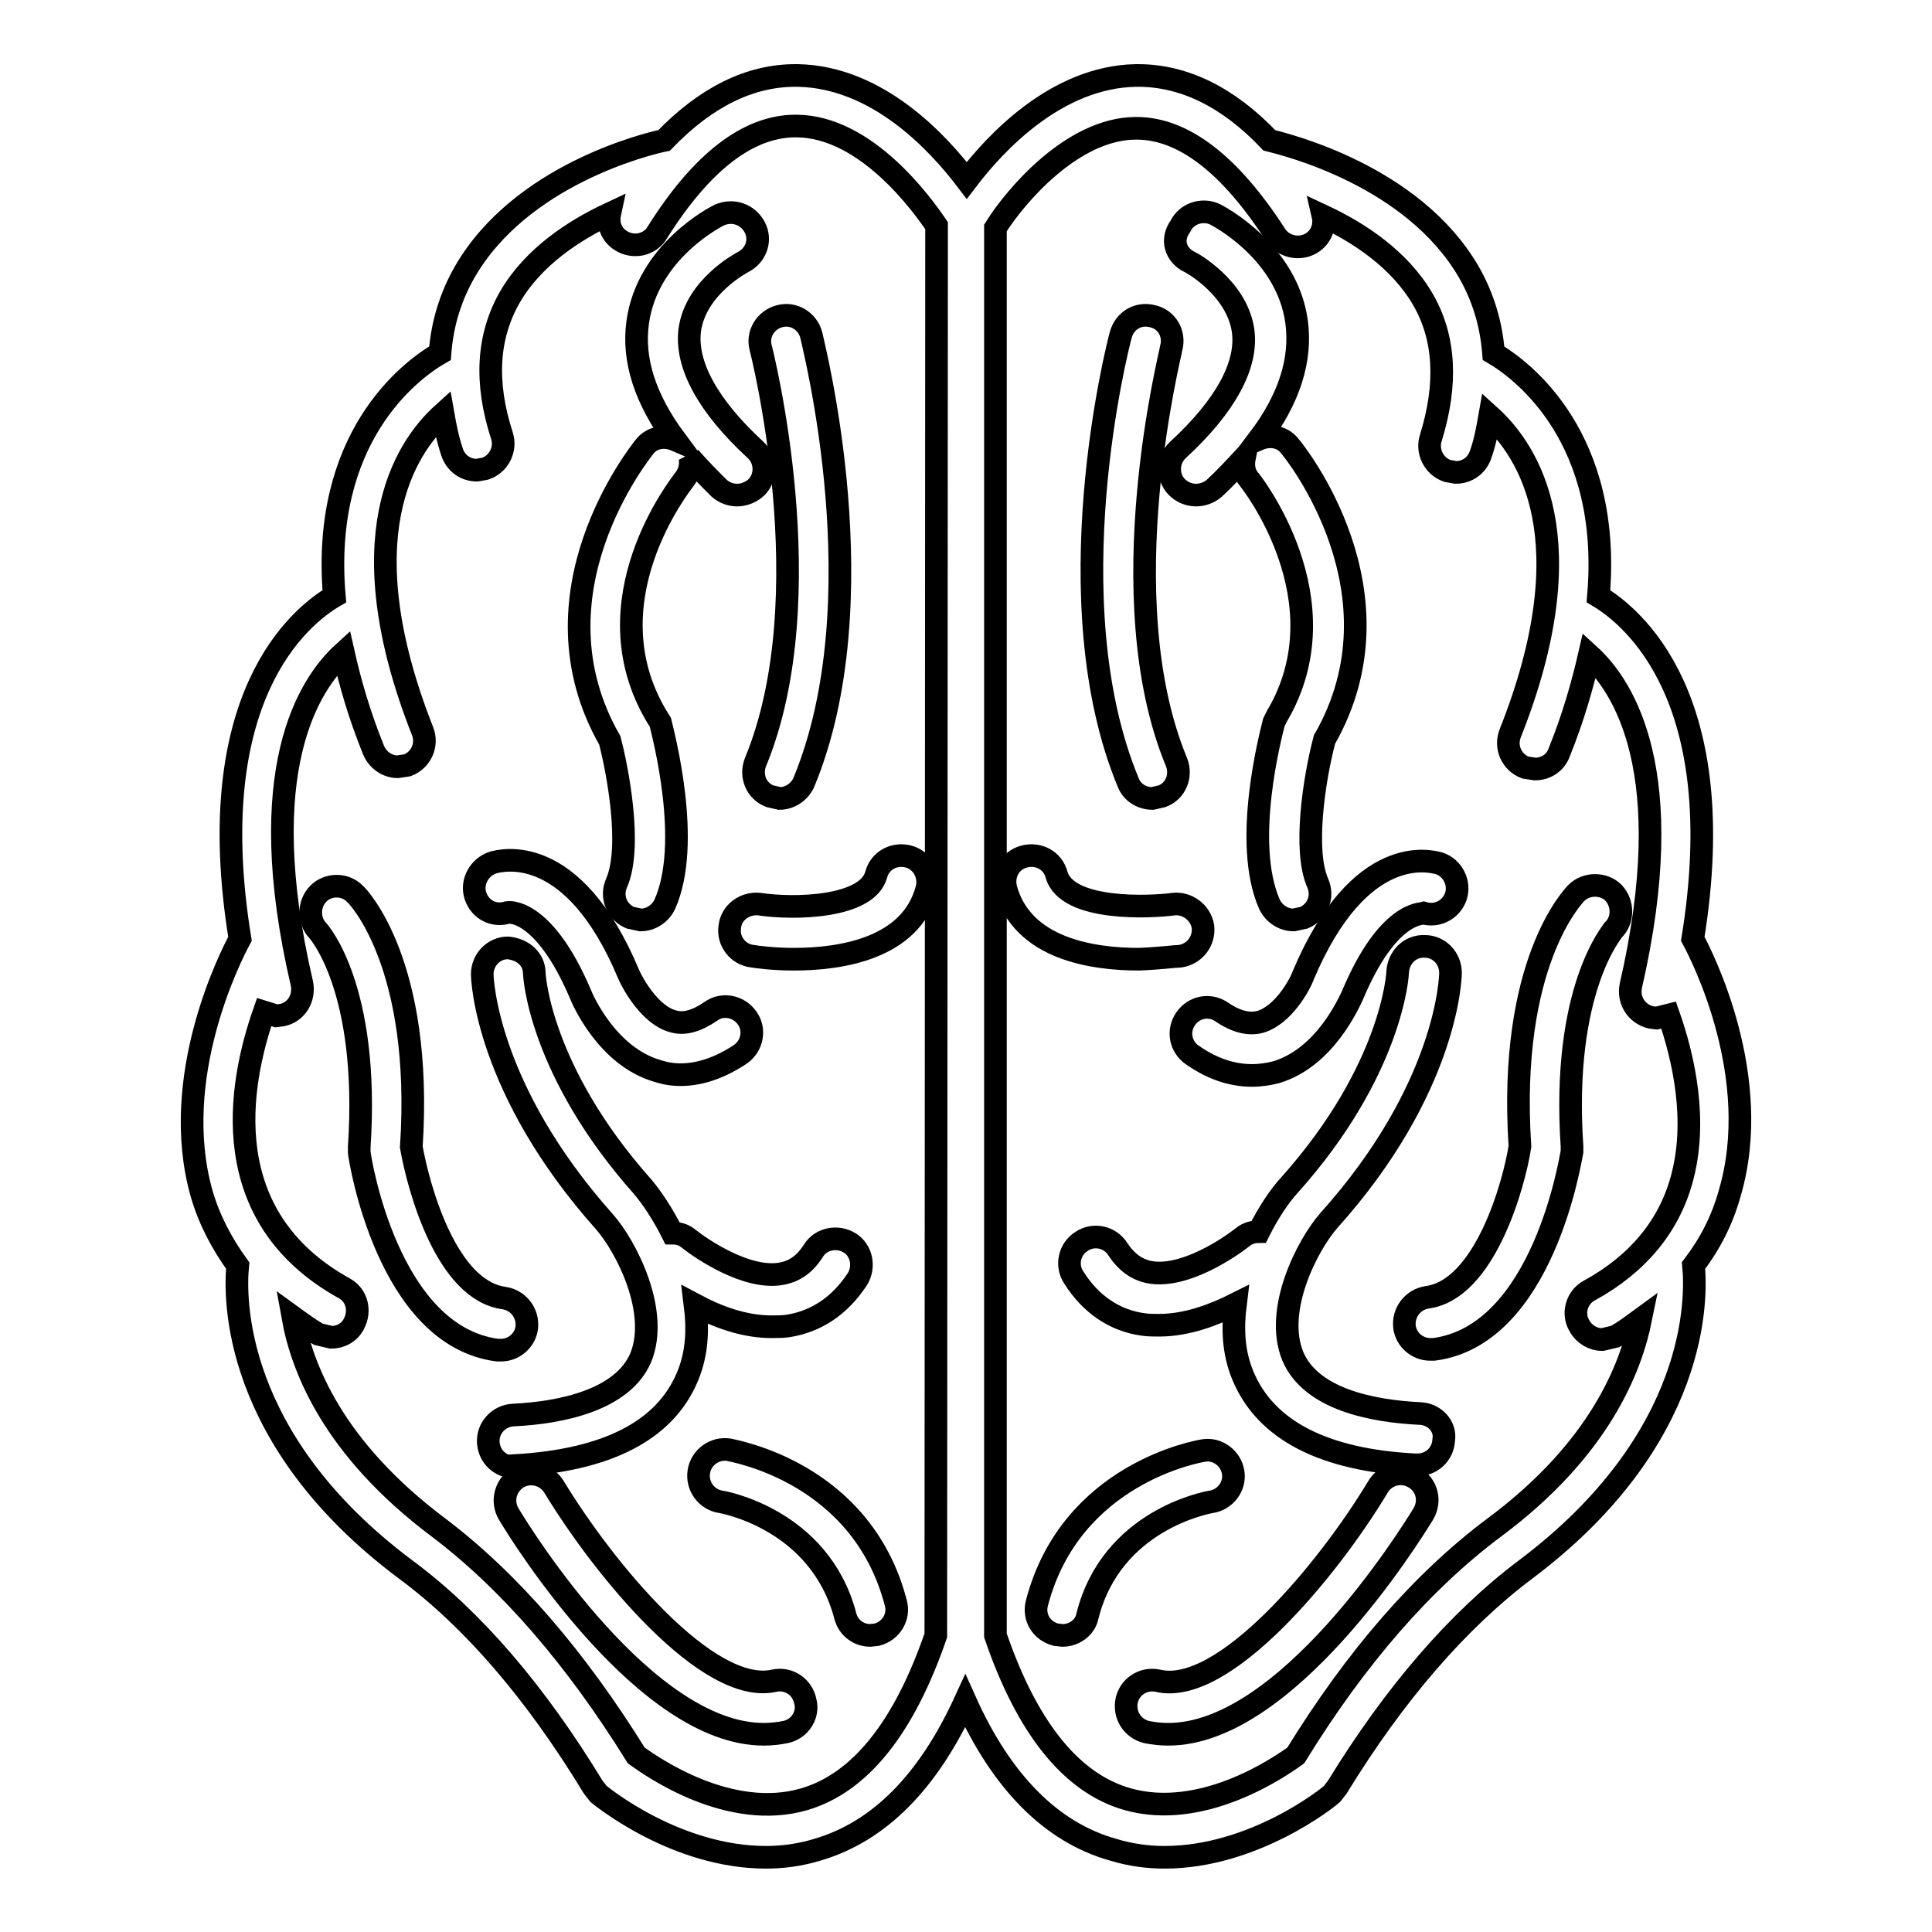
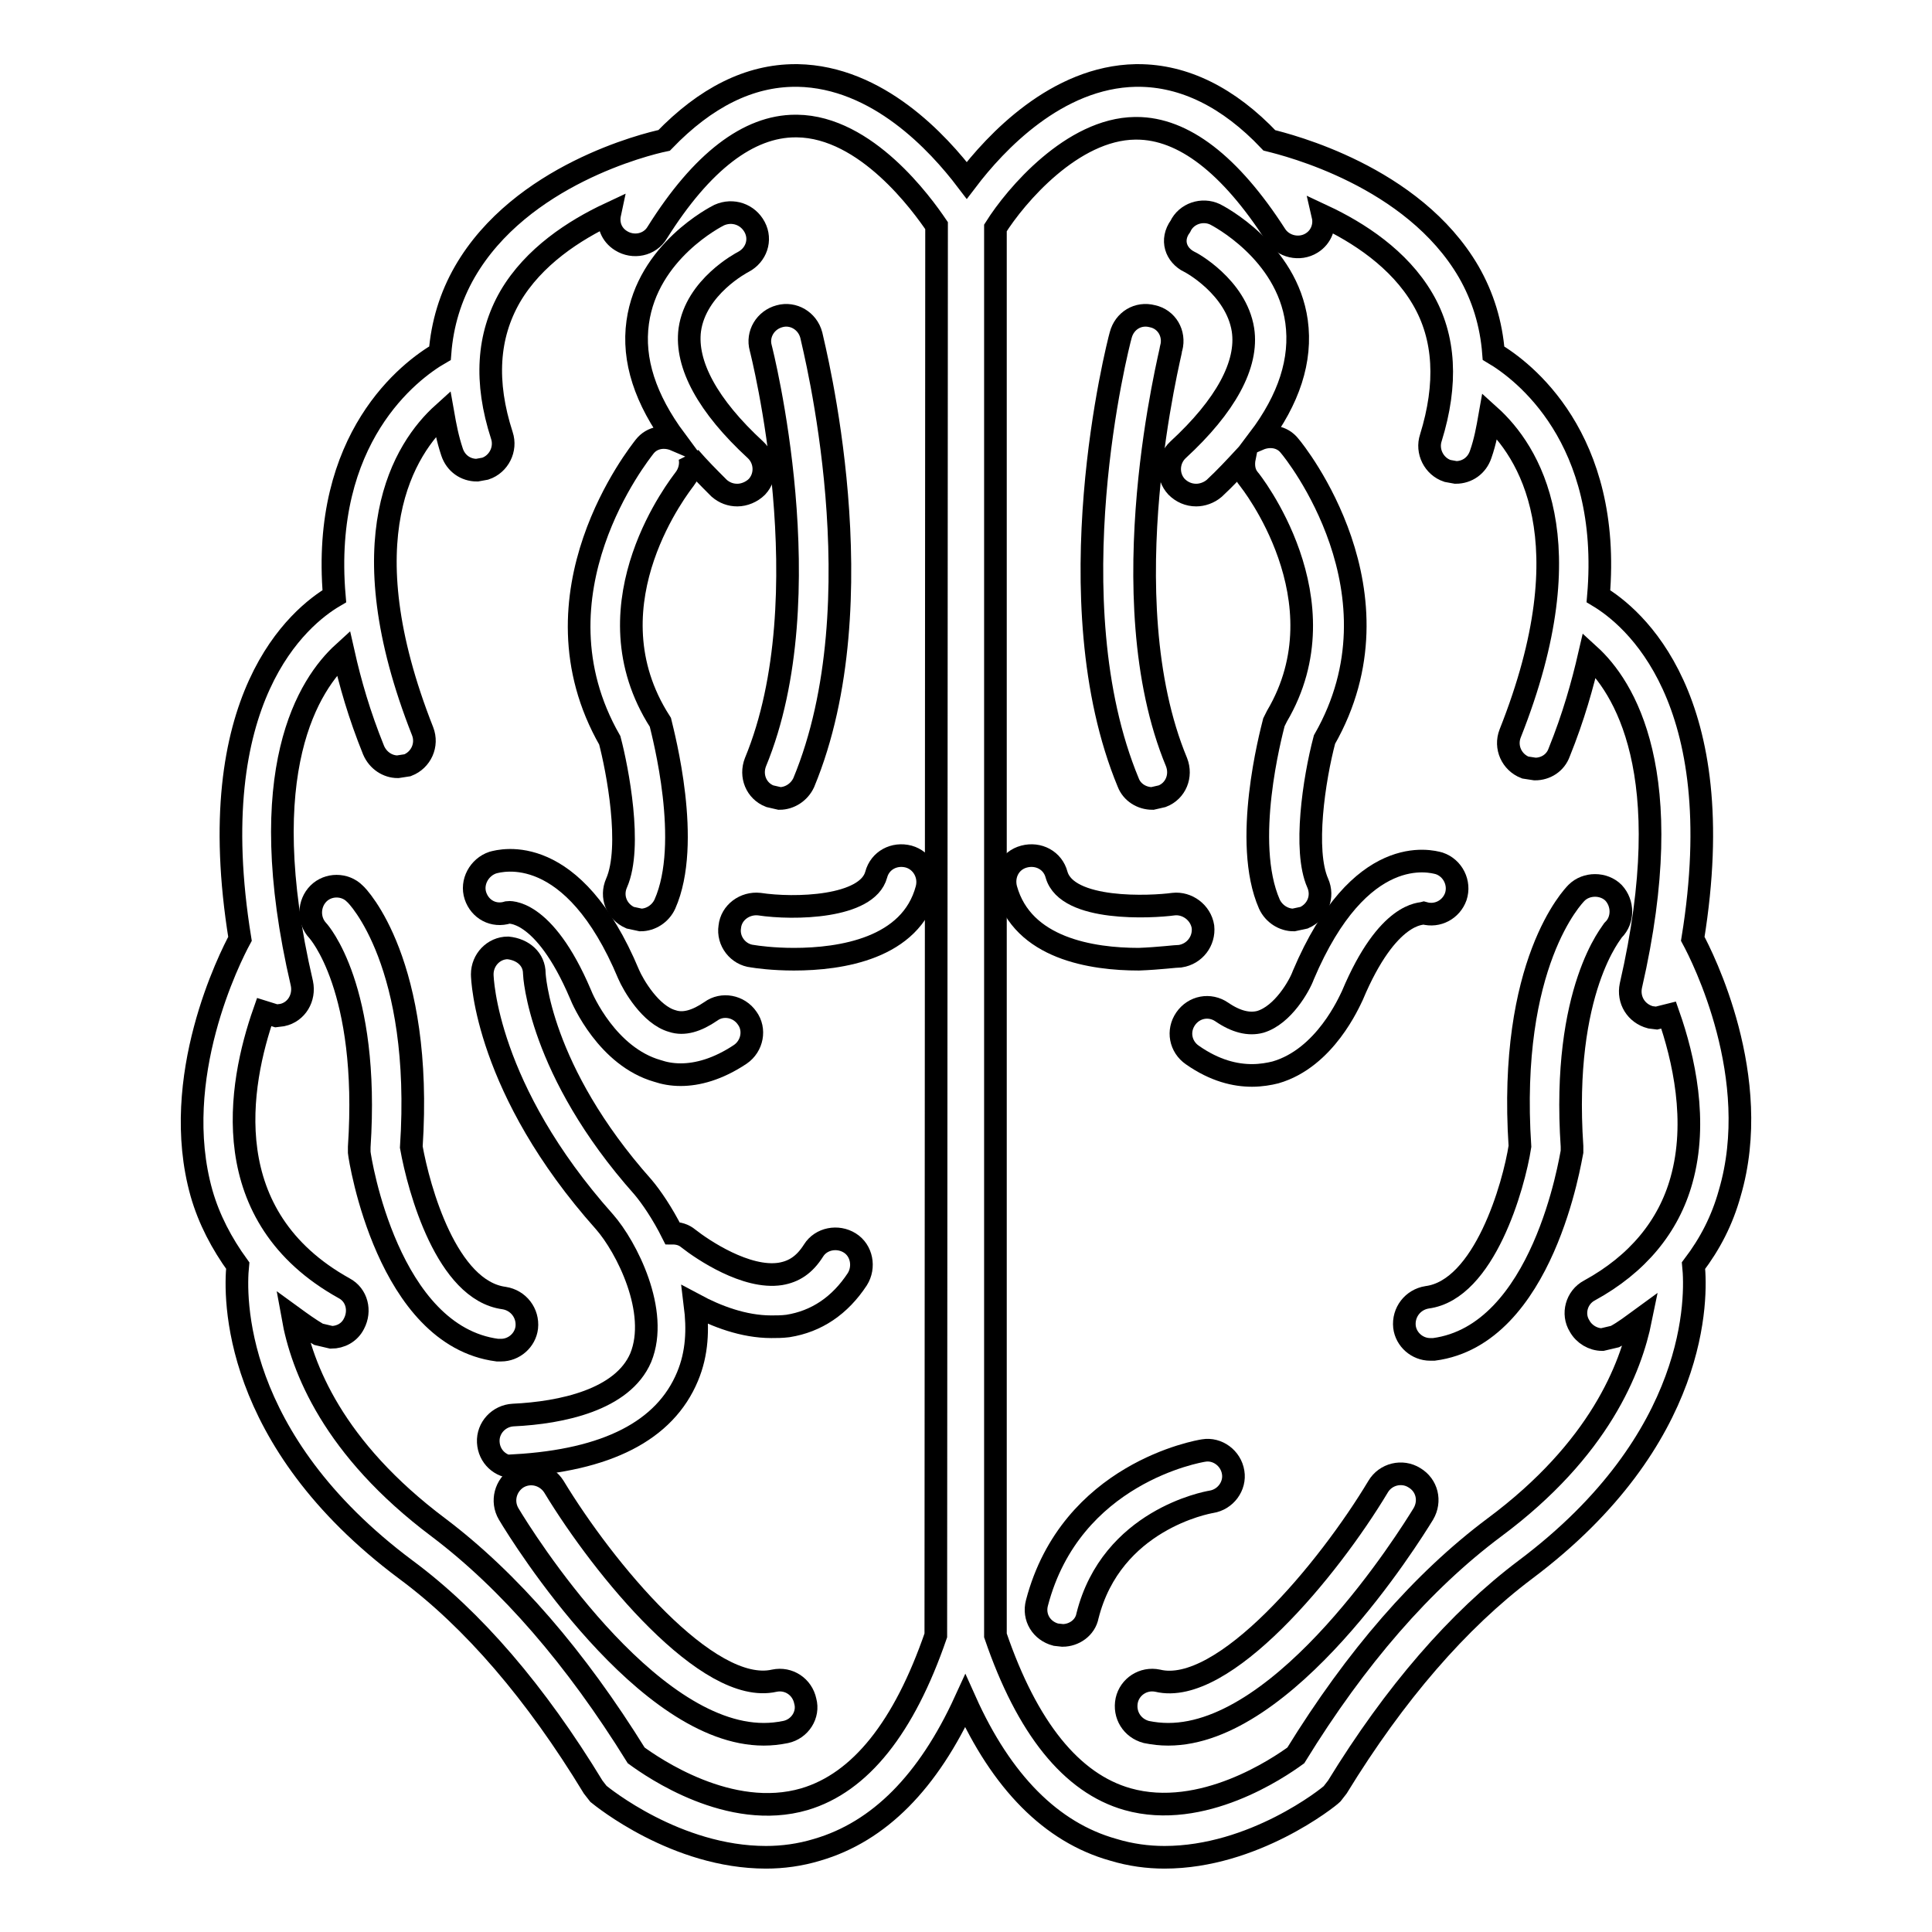
<svg xmlns="http://www.w3.org/2000/svg" version="1.1" x="0px" y="0px" viewBox="0 0 256 256" enable-background="new 0 0 256 256" xml:space="preserve">
  <g>
    <g>
      <g>
        <g>
          <path stroke-width="3" fill-opacity="0" stroke="#000000" d="M68.2,194.2c12.2-0.7,19.9-4.6,22.9-11.8c1.3-3.1,1.4-6.3,1-9.5c2.8,1.5,6.4,2.9,10.1,2.9c0.7,0,1.4,0,2.2-0.1c3.8-0.6,6.9-2.7,9.2-6.2c1-1.6,0.6-3.8-1-4.8c-1.6-1-3.8-0.6-4.8,1c-1.2,1.9-2.6,2.8-4.4,3.1c-4.5,0.7-10.3-3.2-12.2-4.7c-0.6-0.5-1.3-0.7-2.1-0.7c-1.3-2.6-2.8-4.8-3.9-6.1c-13.8-15.5-14.4-28.2-14.4-28.3c0-1.9-1.5-3.2-3.5-3.4c-1.9,0-3.4,1.6-3.4,3.5c0,0.6,0.5,15.2,16.2,32.8c2.9,3.3,7.3,11.9,4.8,18c-2.4,5.6-10.5,7.3-16.9,7.6c-1.9,0.1-3.4,1.7-3.3,3.6c0.1,1.9,1.6,3.3,3.5,3.3L68.2,194.2z" />
          <path stroke-width="3" fill-opacity="0" stroke="#000000" d="M67.3,120.9c0,0,4.7-0.7,9.6,10.8c0.3,0.8,3.6,8.3,10.2,10.2c0.9,0.3,1.9,0.5,3.1,0.5c2.2,0,4.9-0.7,7.9-2.7c1.6-1.1,2-3.3,0.9-4.8c-1.1-1.6-3.3-2-4.8-0.9c-1.9,1.3-3.6,1.8-5.1,1.3c-2.9-0.8-5.2-4.8-5.8-6.2c-7.4-17.7-16.9-15.1-18-14.8c-1.8,0.6-2.9,2.6-2.3,4.4C63.6,120.5,65.4,121.5,67.3,120.9z" />
          <path stroke-width="3" fill-opacity="0" stroke="#000000" d="M100.1,101c-0.7,1.8,0.1,3.8,1.9,4.5l1.3,0.3c1.3,0,2.6-0.8,3.2-2.1c10-24.1,1.3-57.8,1-59.3c-0.5-1.9-2.4-3-4.2-2.5c-1.9,0.5-3,2.4-2.5,4.2C100.9,46.5,109.2,79,100.1,101z" />
-           <path stroke-width="3" fill-opacity="0" stroke="#000000" d="M96.6,192.1c-1.9-0.3-3.7,1-4,2.9c-0.3,1.9,1,3.7,2.9,4c0.1,0,13.1,2.2,16.5,15.1c0.4,1.6,1.8,2.6,3.3,2.6l0.9-0.1c1.9-0.5,3-2.4,2.5-4.2C114.2,195.1,97.3,192.3,96.6,192.1z" />
          <path stroke-width="3" fill-opacity="0" stroke="#000000" d="M102.6,222.7c-8.8,2-22.6-14.8-29.2-25.7c-1-1.6-3.1-2.2-4.8-1.2c-1.6,1-2.2,3.1-1.2,4.8c1.9,3.2,18.2,29.2,33.8,29.2c1,0,1.9-0.1,2.9-0.3c1.9-0.4,3.1-2.3,2.6-4.1C106.3,223.5,104.5,222.3,102.6,222.7z" />
          <path stroke-width="3" fill-opacity="0" stroke="#000000" d="M66.4,178.9c1.7,0,3.2-1.3,3.4-3c0.2-1.9-1.1-3.6-3-3.9c-7.6-1-11.3-14.4-12.3-20c1.6-24.3-7.1-33.3-7.5-33.6c-1.3-1.3-3.5-1.3-4.8,0s-1.4,3.5-0.1,4.9c0.1,0.1,6.9,7.6,5.5,28.7l0,0.7c0.1,1,3.8,24.3,18.3,26.2L66.4,178.9z" />
          <path stroke-width="3" fill-opacity="0" stroke="#000000" d="M81.7,117c-0.8,1.8,0,3.8,1.8,4.6l1.4,0.3c1.3,0,2.6-0.8,3.2-2.1c3.6-8.1-0.2-22.4-0.6-24.1L87,94.9c-9.1-15.3,3.2-30.7,3.7-31.4c0.7-0.9,0.9-2,0.7-2.9c1.2,1.4,2.5,2.7,3.9,4.1c0.7,0.6,1.5,0.9,2.4,0.9c0.9,0,1.9-0.4,2.6-1.1c1.3-1.4,1.2-3.6-0.2-4.9c-6.3-5.8-9.3-11.3-8.7-15.9c0.8-5.7,6.9-8.9,7.1-9c1.7-0.9,2.4-2.9,1.5-4.6c-0.9-1.7-2.9-2.4-4.7-1.6c-0.4,0.2-9.5,4.8-10.8,14.2c-0.7,5,1,10.2,5,15.6c-1.4-0.6-3.1-0.4-4.1,0.9c-0.6,0.8-15.7,19.5-4.6,38.9C81.8,101.9,83.8,112.2,81.7,117z" />
          <path stroke-width="3" fill-opacity="0" stroke="#000000" d="M116.1,115.9c-1.2,4.4-10.9,4.6-15.5,3.9c-1.9-0.2-3.7,1.1-3.9,3c-0.3,1.9,1.1,3.7,3,3.9c0.6,0.1,2.7,0.4,5.5,0.4c6.2,0,15.5-1.4,17.6-9.3c0.5-1.9-0.6-3.8-2.4-4.3C118.5,113,116.6,114,116.1,115.9z" />
          <path stroke-width="3" fill-opacity="0" stroke="#000000" d="M224.3,124.4c5.2-32-8-42.7-12.5-45.4c1.8-21-10-29.9-13.9-32.2c-0.3-3.9-1.4-7.5-3.3-10.8c-7.4-12.7-24-16.8-26.4-17.4c-5.4-5.7-11.3-8.6-17.4-8.6h-0.3c-10.5,0.2-18.6,8.9-22.4,13.9c-3.8-5-11.8-13.7-22.4-13.9h-0.3c-6.1,0-11.9,2.9-17.4,8.6c-2.4,0.5-19,4.6-26.4,17.4c-1.9,3.3-3,6.9-3.3,10.8C54.3,49.1,42.5,58,44.3,79c-4.6,2.7-17.7,13.4-12.5,45.4c-1.3,2.4-9.4,18.4-5.1,33.7c1,3.5,2.7,6.7,4.8,9.6c-0.4,4-0.9,23,22.3,40.3c8.9,6.6,17.2,16.3,24.8,28.8l0.7,0.9c0.5,0.4,10.3,8.4,22.2,8.4c2.2,0,4.5-0.3,6.8-1c8.2-2.4,14.7-9,19.6-19.7c4.8,10.7,11.4,17.4,19.6,19.7c2.3,0.7,4.6,1,6.8,1c11.8,0,21.7-7.9,22.2-8.4l0.7-0.9c7.6-12.4,16-22.1,24.9-28.8c23.2-17.4,22.7-36.3,22.3-40.3c2.2-2.9,3.8-6,4.8-9.6C233.7,142.8,225.6,126.8,224.3,124.4z M124,216.7c-4.2,12.2-10,19.5-17.4,21.7c-9.9,2.9-20.1-4.2-22.3-5.8c-8-12.9-16.8-23.1-26.2-30.2c-14-10.5-18.1-21.2-19.3-27.9c1.1,0.8,2.2,1.6,3.4,2.3l1.7,0.4c1.2,0,2.4-0.6,3-1.8c0.9-1.7,0.4-3.8-1.3-4.7c-17.1-9.5-14-26.9-10.6-36.6l1.6,0.5l0.8-0.1c1.9-0.4,3-2.3,2.6-4.2c-6.6-28.3,1-39.7,5.5-43.8c0.9,4,2.1,8.2,4,12.9c0.6,1.4,1.9,2.2,3.2,2.2l1.3-0.2c1.8-0.7,2.7-2.7,2-4.5c-10.1-25.6-2.4-37.5,2.7-42.1c0.3,1.7,0.6,3.3,1.2,5.1c0.5,1.5,1.8,2.4,3.3,2.4l1.1-0.2c1.8-0.6,2.8-2.6,2.2-4.4c-2.3-7.1-1.9-13.2,1.1-18.4c3.1-5.3,8.5-8.8,13.2-11c-0.3,1.4,0.2,2.8,1.5,3.6c1.6,1,3.8,0.6,4.8-1.1c5.9-9.4,12.1-14.1,18.3-14.1h0.2c9.2,0.1,16.6,10.4,18.5,13.2L124,216.7L124,216.7z M198,202.4c-9.5,7.1-18.3,17.2-26.3,30.2c-2.2,1.6-12.4,8.6-22.3,5.8c-7.4-2.1-13.3-9.4-17.5-21.7V30.2c2.7-4.3,10.2-13.1,18.5-13.2h0.2c6.2,0,12.4,4.8,18.4,14.1c1,1.6,3.2,2.1,4.8,1.1c1.3-0.8,1.8-2.3,1.5-3.6c4.7,2.2,10.1,5.7,13.2,11c3,5.1,3.3,11.3,1.1,18.4c-0.6,1.8,0.4,3.8,2.2,4.4l1.1,0.2c1.5,0,2.8-0.9,3.3-2.4c0.6-1.7,0.9-3.4,1.2-5.1c5.1,4.6,12.9,16.4,2.7,42.1c-0.7,1.8,0.2,3.8,2,4.5l1.3,0.2c1.4,0,2.7-0.8,3.2-2.2c1.9-4.7,3.1-9,4-12.9c4.5,4.1,12,15.5,5.5,43.8c-0.4,1.9,0.7,3.7,2.6,4.2l0.8,0.1l1.6-0.4c2,5.7,3.9,14.1,1.7,21.9c-1.7,6.1-5.8,11.1-12.2,14.6c-1.7,0.9-2.3,3.1-1.3,4.7c0.6,1.1,1.8,1.8,3,1.8l1.7-0.4c1.3-0.7,2.3-1.5,3.4-2.3C216.1,181.2,212,192,198,202.4z" />
          <path stroke-width="3" fill-opacity="0" stroke="#000000" d="M157.6,34.7c0.1,0,6.2,3.3,7.1,9c0.7,4.6-2.3,10.1-8.6,15.9c-1.4,1.3-1.5,3.5-0.2,4.9c0.7,0.7,1.6,1.1,2.6,1.1c0.8,0,1.7-0.3,2.4-0.9c1.5-1.4,2.7-2.7,4-4.1c-0.2,1-0.1,2.1,0.6,2.9c0.1,0.1,12.8,16,3.7,31.4l-0.4,0.8c-0.4,1.6-4.2,15.9-0.6,24.1c0.6,1.3,1.9,2.1,3.2,2.1l1.4-0.3c1.8-0.8,2.6-2.8,1.8-4.6c-1.9-4.3-0.5-13.7,0.9-19c11.1-19.4-3.9-38.1-4.6-38.9c-1-1.3-2.7-1.5-4.1-0.9c4-5.3,5.7-10.5,5-15.6c-1.3-9.3-10.4-14-10.8-14.2c-1.7-0.8-3.8-0.1-4.6,1.6C155.1,31.8,155.8,33.8,157.6,34.7z" />
-           <path stroke-width="3" fill-opacity="0" stroke="#000000" d="M188.2,187.3c-6.4-0.3-14.5-1.9-16.9-7.6c-2.5-6.1,1.9-14.7,4.8-18c15.7-17.5,16.1-32.2,16.1-32.8c0-1.9-1.5-3.5-3.4-3.5c-2-0.1-3.5,1.5-3.6,3.4c0,0.1-0.6,12.9-14.4,28.3c-1.2,1.3-2.7,3.5-4,6.1c-0.7,0-1.5,0.2-2.1,0.7c-1.9,1.5-7.7,5.4-12.2,4.7c-1.8-0.3-3.2-1.3-4.4-3.1c-1-1.6-3.2-2.1-4.8-1c-1.6,1-2.1,3.2-1,4.8c2.2,3.5,5.4,5.7,9.2,6.2c0.7,0.1,1.4,0.1,2.1,0.1c3.7,0,7.3-1.4,10.1-2.8c-0.4,3.2-0.3,6.4,1,9.5c3,7.2,10.7,11.2,22.9,11.8h0.2c1.9,0,3.4-1.4,3.5-3.3C191.6,189,190.1,187.4,188.2,187.3z" />
          <path stroke-width="3" fill-opacity="0" stroke="#000000" d="M167,135.4c-1.5,0.4-3.2,0-5.1-1.3c-1.6-1.1-3.7-0.7-4.8,0.9c-1.1,1.6-0.7,3.7,0.9,4.8c3,2.1,5.7,2.7,7.9,2.7c1.2,0,2.3-0.2,3.1-0.4c6.6-1.9,9.8-9.4,10.2-10.2c4.7-11.2,9.2-10.8,9.5-10.9c1.8,0.5,3.6-0.5,4.2-2.2c0.6-1.8-0.4-3.8-2.2-4.4c-1.1-0.3-10.5-2.9-18,14.8C172.2,130.6,170,134.5,167,135.4z" />
          <path stroke-width="3" fill-opacity="0" stroke="#000000" d="M152.7,105.8l1.3-0.3c1.8-0.7,2.6-2.7,1.9-4.5c-9.1-21.9-0.7-54.5-0.7-54.9c0.5-1.9-0.6-3.8-2.5-4.2c-1.9-0.5-3.7,0.6-4.2,2.5c-0.4,1.4-9,35.2,1,59.3C150,105,151.3,105.8,152.7,105.8z" />
          <path stroke-width="3" fill-opacity="0" stroke="#000000" d="M160.5,199c1.9-0.3,3.2-2.1,2.9-3.9c-0.3-1.9-2.1-3.2-3.9-2.9c-0.7,0.1-17.6,3-22.1,20.2c-0.5,1.9,0.6,3.7,2.5,4.2l0.9,0.1c1.5,0,3-1,3.3-2.6C147.3,201.4,159.9,199.1,160.5,199z" />
          <path stroke-width="3" fill-opacity="0" stroke="#000000" d="M187.4,195.8c-1.6-1-3.8-0.5-4.8,1.2c-6.6,11-20.5,27.8-29.2,25.7c-1.9-0.4-3.7,0.8-4.1,2.6c-0.4,1.9,0.7,3.7,2.6,4.2c1,0.2,1.9,0.3,2.9,0.3c15.6,0,31.9-26.1,33.8-29.2C189.6,198.9,189.1,196.8,187.4,195.8z" />
          <path stroke-width="3" fill-opacity="0" stroke="#000000" d="M213.8,123.2c1.3-1.3,1.3-3.5,0-4.9c-1.3-1.3-3.6-1.3-4.9,0c-0.4,0.4-9.1,9.3-7.5,33.6c-0.8,5.2-4.7,19-12.3,20c-1.9,0.3-3.2,2-3,3.9c0.2,1.7,1.7,3,3.4,3l0.5,0c14.5-1.9,18.1-25.3,18.3-26.2l0-0.7C206.9,131.1,213.7,123.4,213.8,123.2z" />
          <path stroke-width="3" fill-opacity="0" stroke="#000000" d="M156.4,126.7c1.9-0.3,3.2-2,3-3.9c-0.3-1.9-2.1-3.2-3.9-3c-2.9,0.4-14.1,1-15.5-3.9c-0.5-1.9-2.4-2.9-4.3-2.4c-1.9,0.5-2.9,2.4-2.4,4.3c2.2,7.9,11.4,9.3,17.6,9.3C153.6,127,155.8,126.7,156.4,126.7z" />
        </g>
      </g>
      <g />
      <g />
      <g />
      <g />
      <g />
      <g />
      <g />
      <g />
      <g />
      <g />
      <g />
      <g />
      <g />
      <g />
      <g />
    </g>
  </g>
</svg>